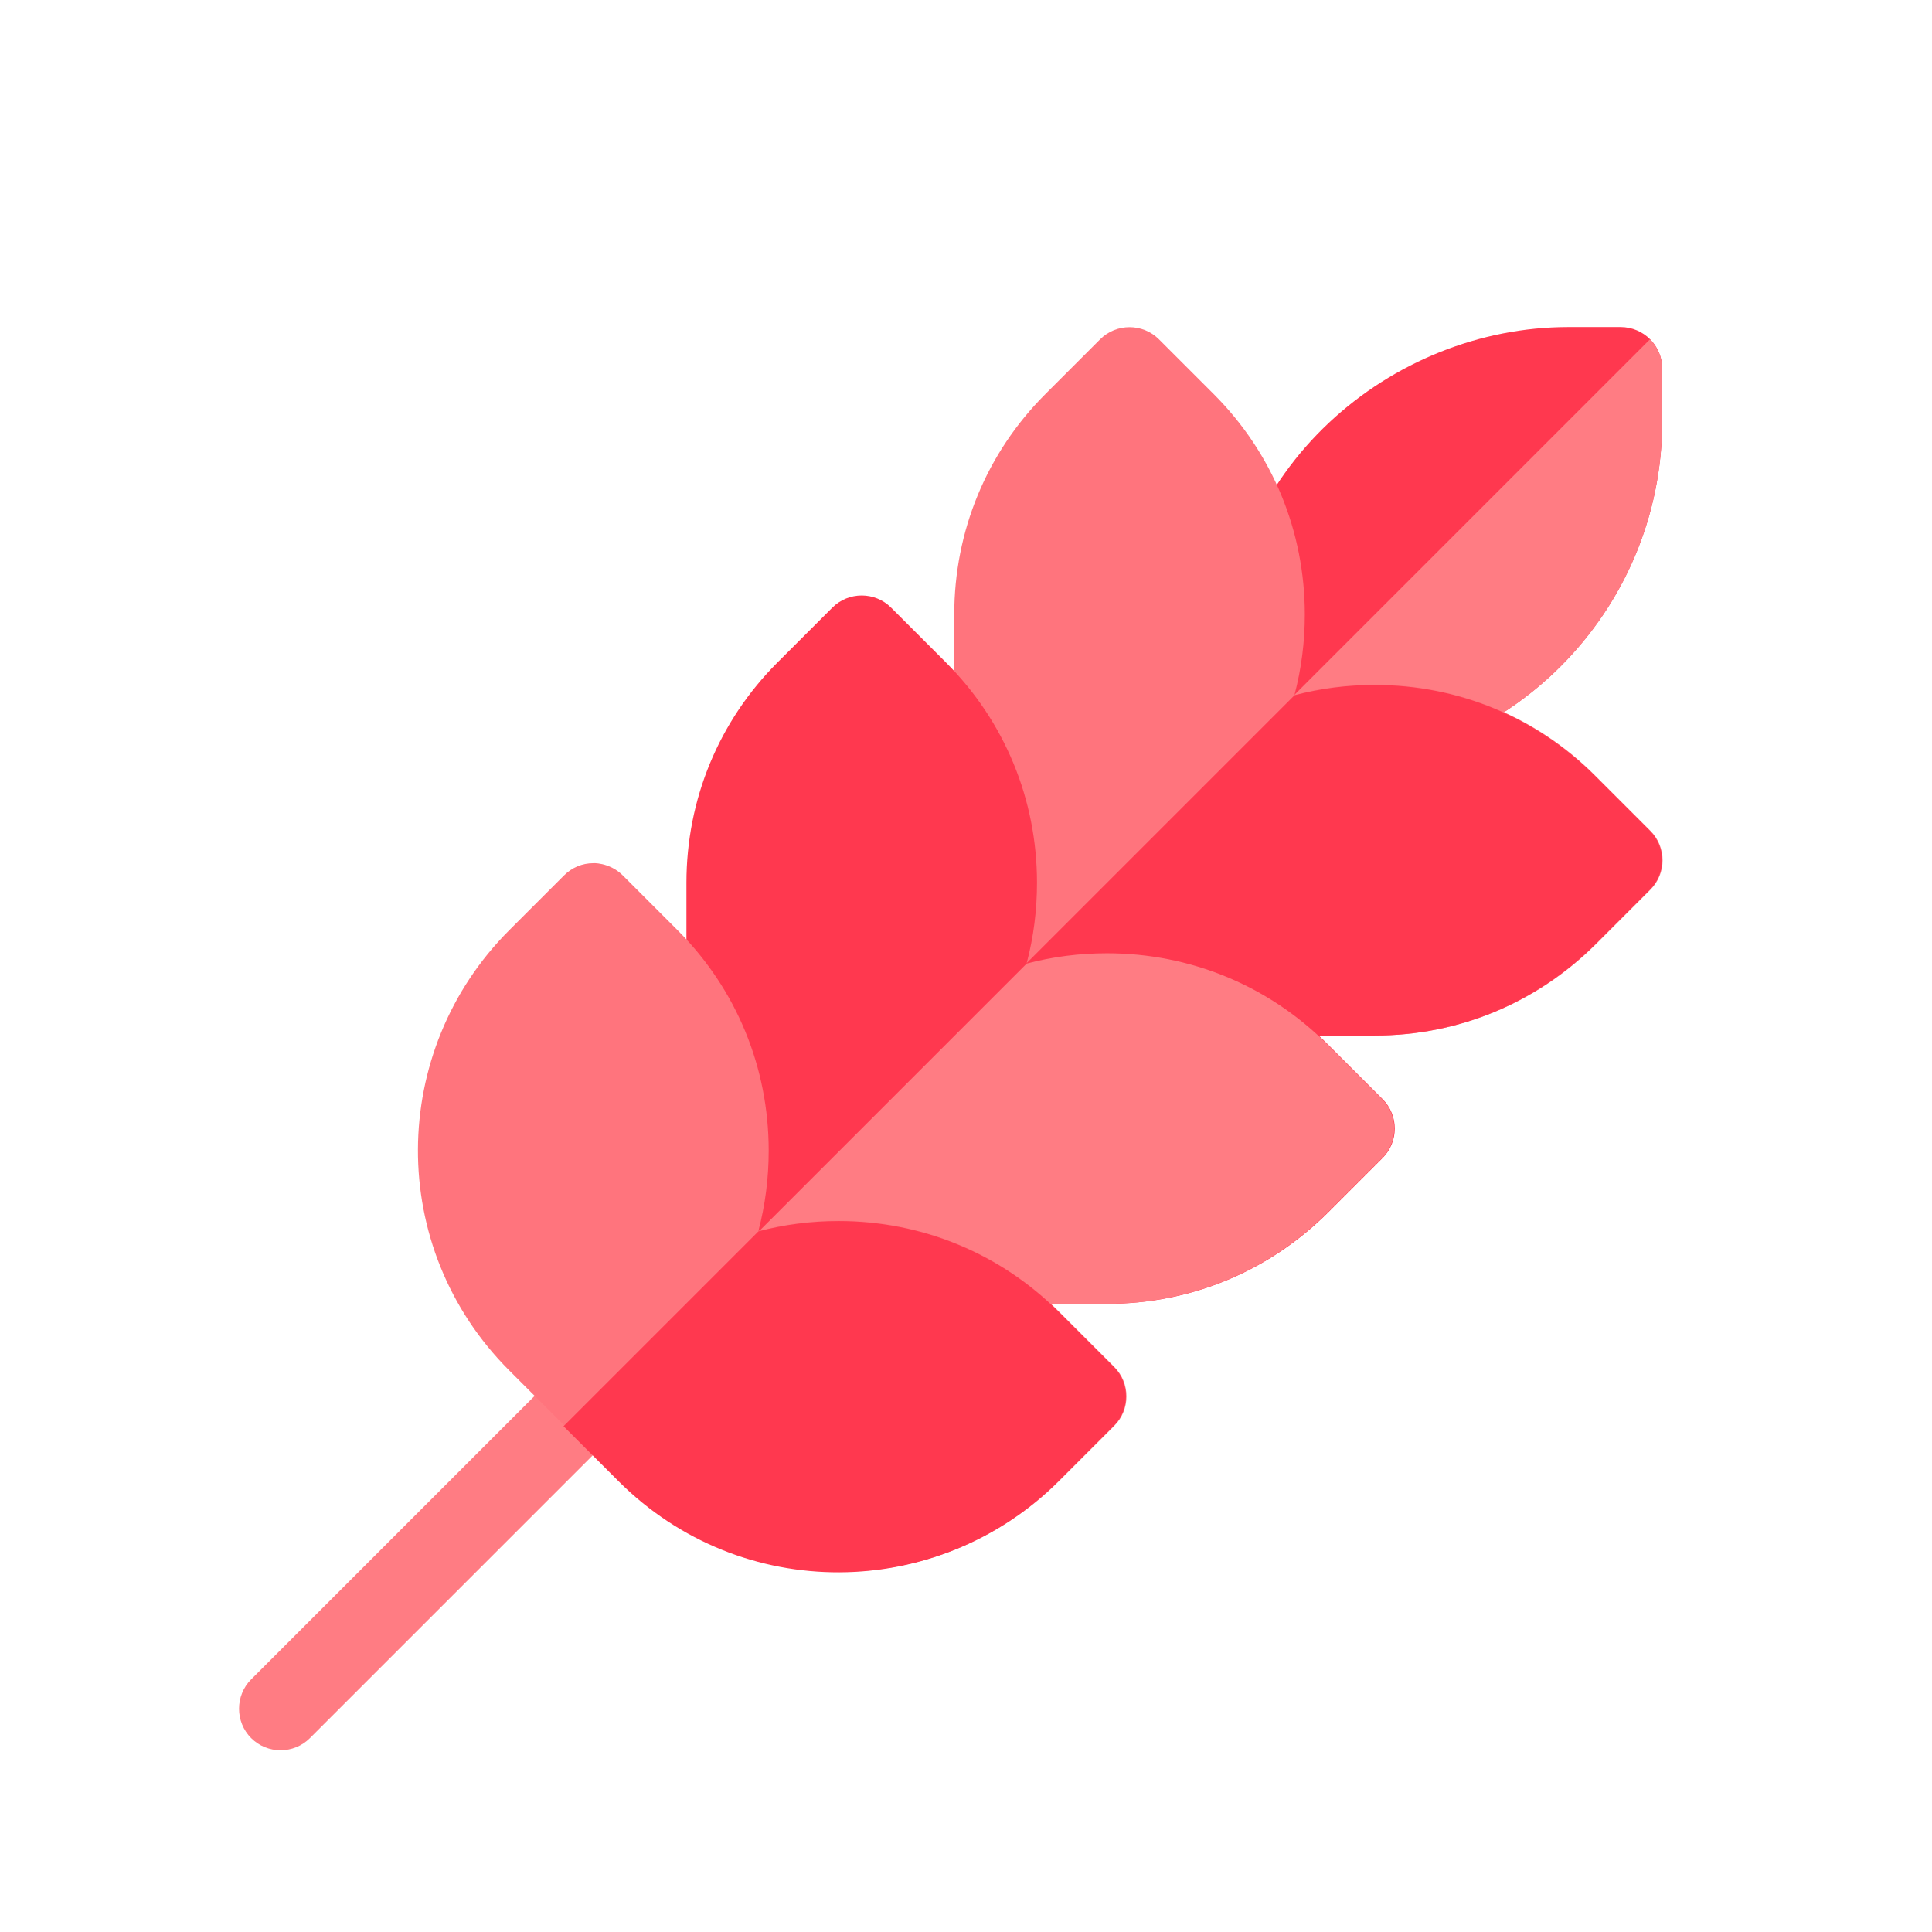
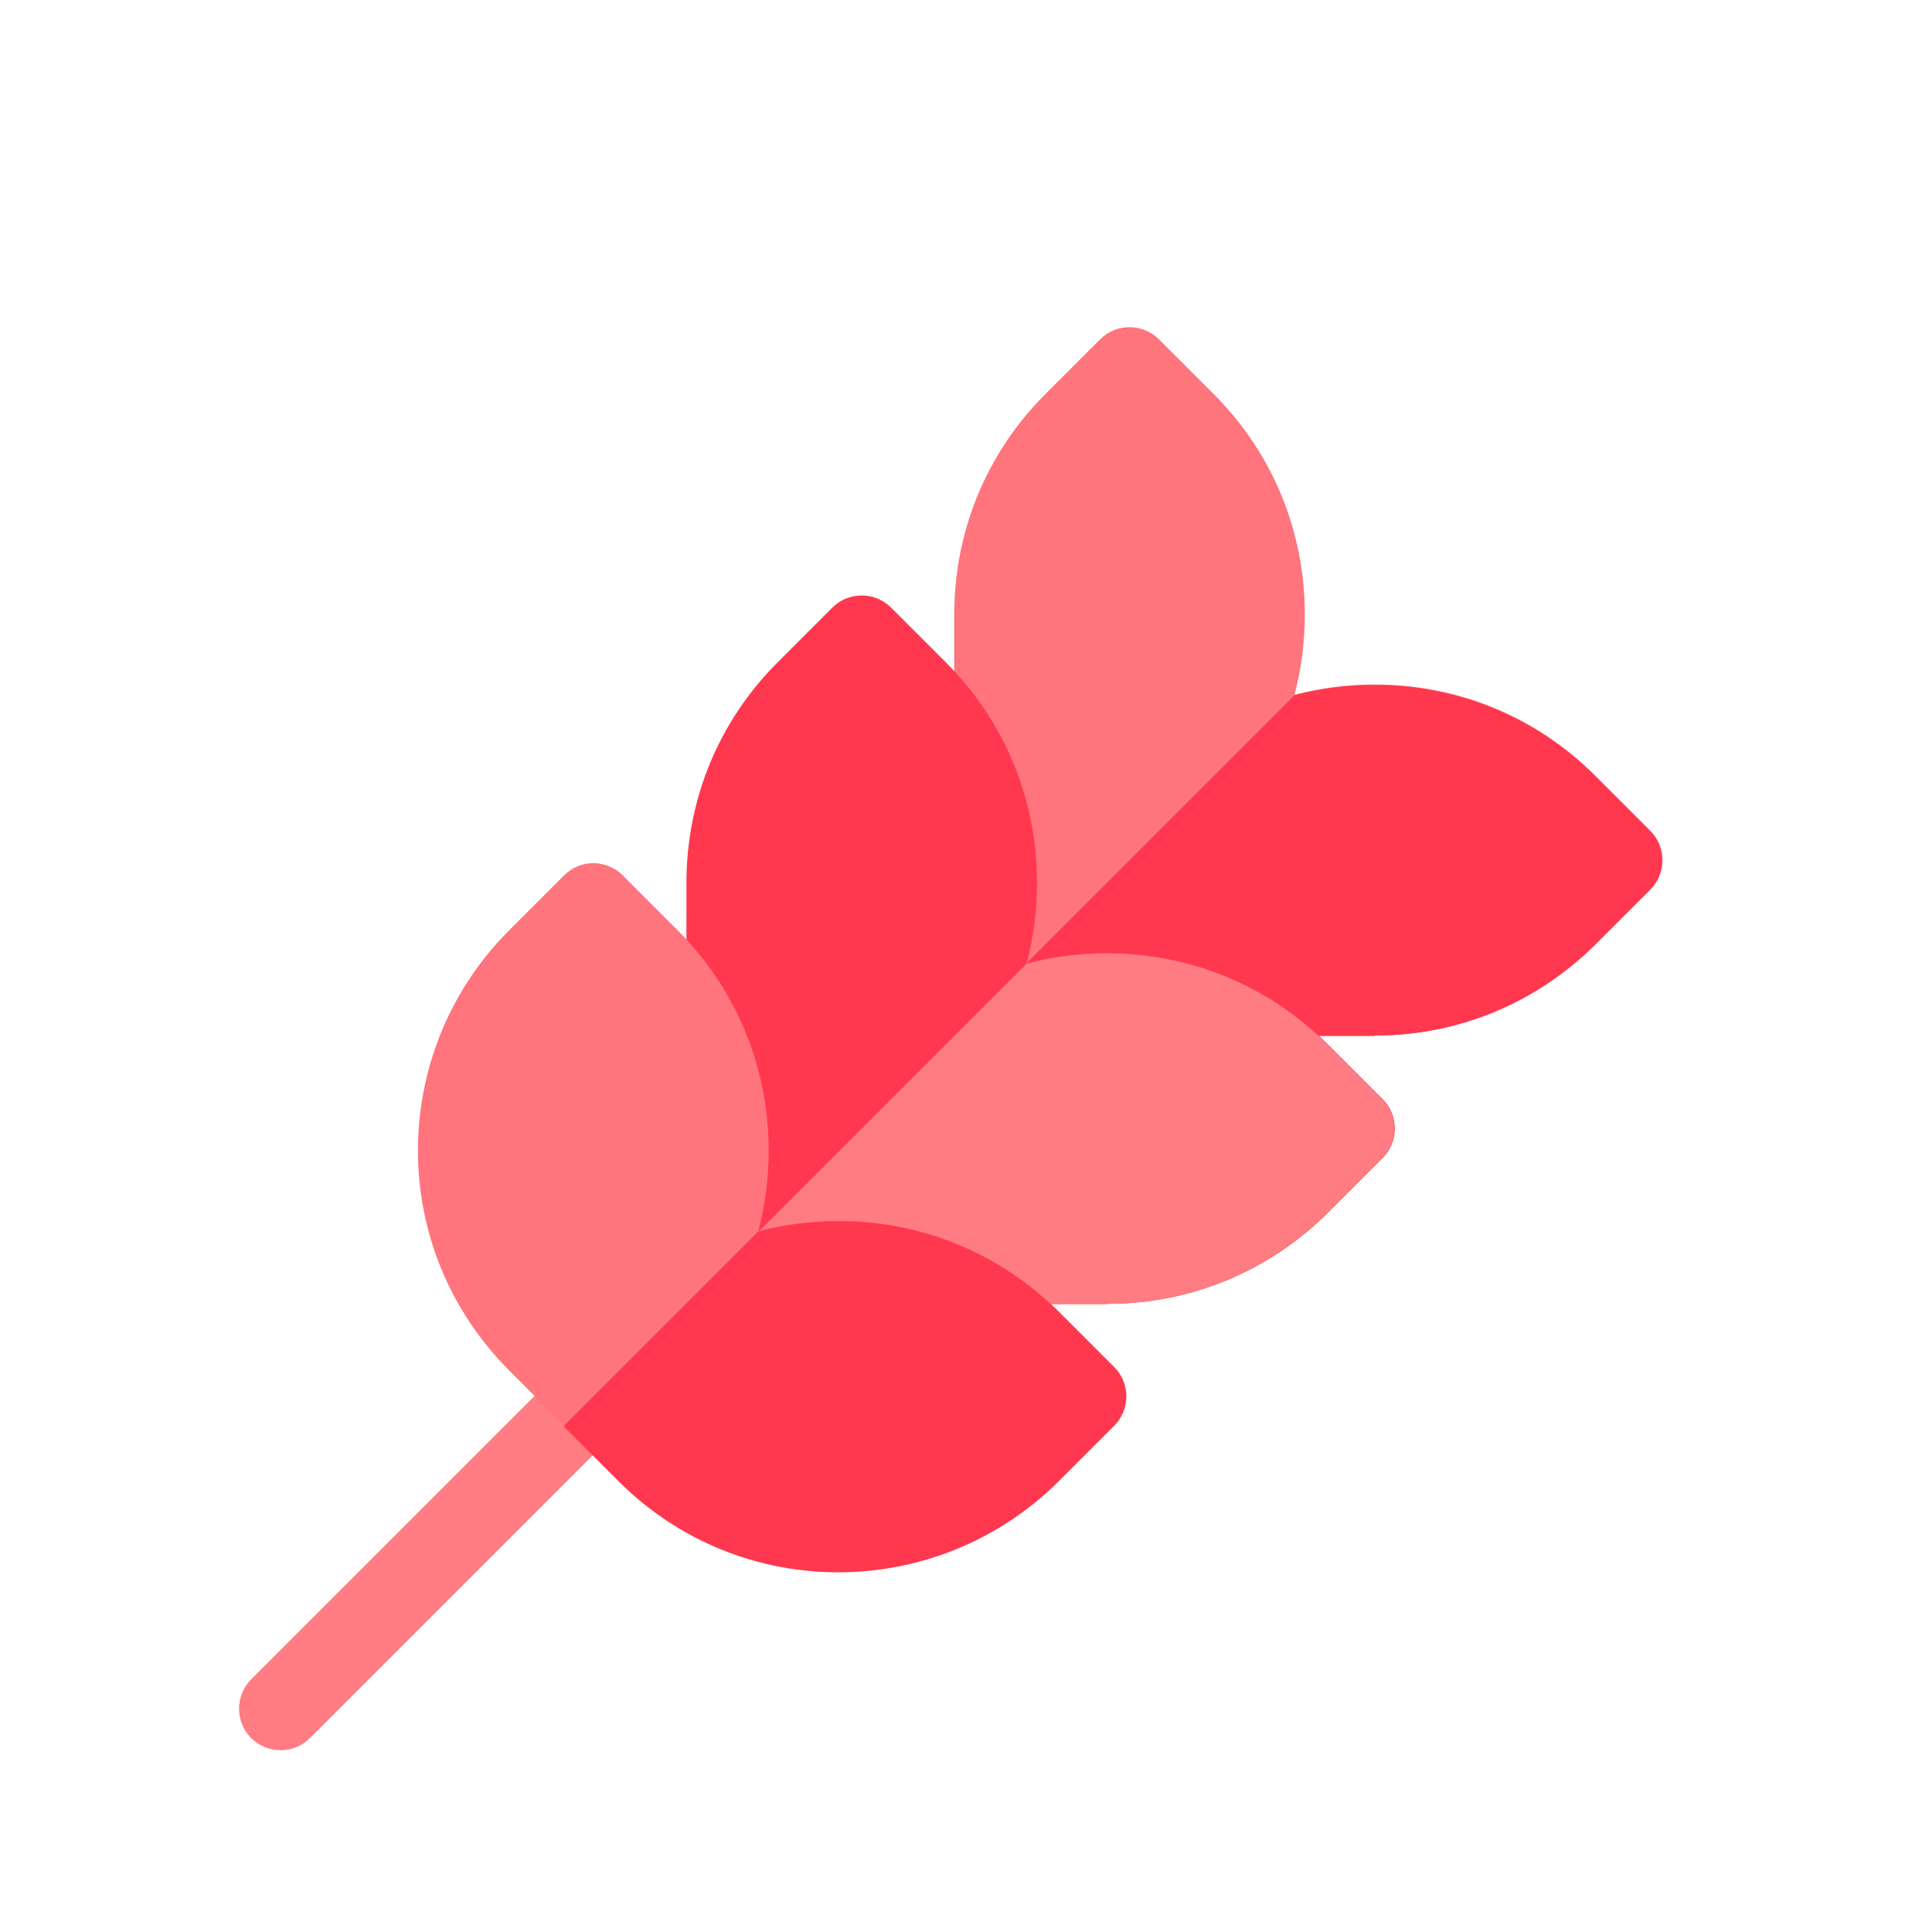
<svg xmlns="http://www.w3.org/2000/svg" id="Layer_2" data-name="Layer 2" viewBox="0 0 39.46 39.46">
  <defs>
    <style>
      .cls-1 {
        fill: #ff7c83;
      }

      .cls-2 {
        fill: #ff384f;
      }

      .cls-3 {
        fill: #ff747d;
      }
    </style>
  </defs>
-   <path class="cls-2" d="m26.87,15.68h-1.07c-.47,0-.85-.38-.85-.85v-1.07c0-4.23,3.49-7.08,7.08-7.08h1.07c.47,0,.85.38.85.85v1.07c0,3.9-3.16,7.08-7.08,7.08Z" />
-   <path class="cls-1" d="m26.87,15.68c3.93,0,7.08-3.18,7.08-7.08v-1.07c0-.24-.1-.45-.25-.6l-8.5,8.5c.15.15.37.25.6.25h1.07Z" />
  <path class="cls-3" d="m33.7,16.96l-1.12-1.12c-1.2-1.2-2.8-1.86-4.5-1.86-.56,0-1.11.07-1.64.21.14-.53.21-1.08.21-1.64,0-1.7-.66-3.3-1.86-4.5-.59-.59-1.12-1.12-1.12-1.12-.33-.33-.87-.33-1.2,0l-1.12,1.12c-1.2,1.2-1.86,2.8-1.86,4.5v7.75c0,.47.38.85.85.85h7.75c1.7,0,3.29-.66,4.5-1.86l1.12-1.12c.33-.33.33-.87,0-1.2h0Z" />
  <path class="cls-1" d="m12.12,27.66c.22,0,.44.08.6.25.33.33.33.87,0,1.2l-6.39,6.39c-.33.33-.87.33-1.2,0s-.33-.87,0-1.2l6.39-6.39c.17-.17.38-.25.6-.25Z" />
  <path class="cls-2" d="m28.08,21.15h0c1.7,0,3.29-.66,4.5-1.86l1.12-1.12c.33-.33.33-.87,0-1.2l-1.12-1.12c-1.2-1.2-2.8-1.86-4.5-1.86-.56,0-1.11.07-1.64.21l-6.71,6.71c.15.15.37.25.6.25h7.75Z" />
  <path class="cls-2" d="m28.23,22.44l-1.12-1.12c-1.2-1.2-2.8-1.86-4.5-1.86-.56,0-1.11.07-1.64.21.14-.53.21-1.08.21-1.64,0-1.7-.66-3.3-1.86-4.5-.59-.59-1.12-1.12-1.12-1.12-.33-.33-.87-.33-1.2,0l-1.12,1.12c-1.2,1.2-1.86,2.8-1.86,4.5v7.75c0,.47.38.85.85.85h7.75c1.7,0,3.29-.66,4.5-1.86l1.12-1.12c.33-.33.33-.87,0-1.2h0Z" />
  <path class="cls-1" d="m22.61,26.63h0c1.7,0,3.29-.66,4.5-1.86l1.12-1.12c.33-.33.33-.87,0-1.2l-1.12-1.12c-1.2-1.2-2.8-1.86-4.5-1.86-.56,0-1.11.07-1.64.21l-6.71,6.71c.15.15.37.25.6.25h7.75Z" />
  <path class="cls-3" d="m22.75,27.91l-1.12-1.12c-1.2-1.2-2.8-1.86-4.5-1.86-.56,0-1.11.07-1.64.21.14-.53.21-1.08.21-1.64,0-1.7-.66-3.3-1.86-4.5l-1.12-1.12c-.28-.28-.64-.25-.6-.25-.23,0-.44.09-.6.25l-1.12,1.12c-2.46,2.46-2.51,6.48,0,8.99l2.25,2.25c2.51,2.51,6.53,2.46,8.99,0l1.12-1.12c.33-.33.33-.87,0-1.2h0Z" />
  <path class="cls-2" d="m21.63,30.24l1.12-1.12c.33-.33.33-.87,0-1.2l-1.12-1.12c-1.2-1.2-2.8-1.86-4.5-1.86-.56,0-1.11.07-1.64.21l-3.98,3.98,1.12,1.12c2.51,2.51,6.53,2.46,8.99,0h0Z" />
</svg>